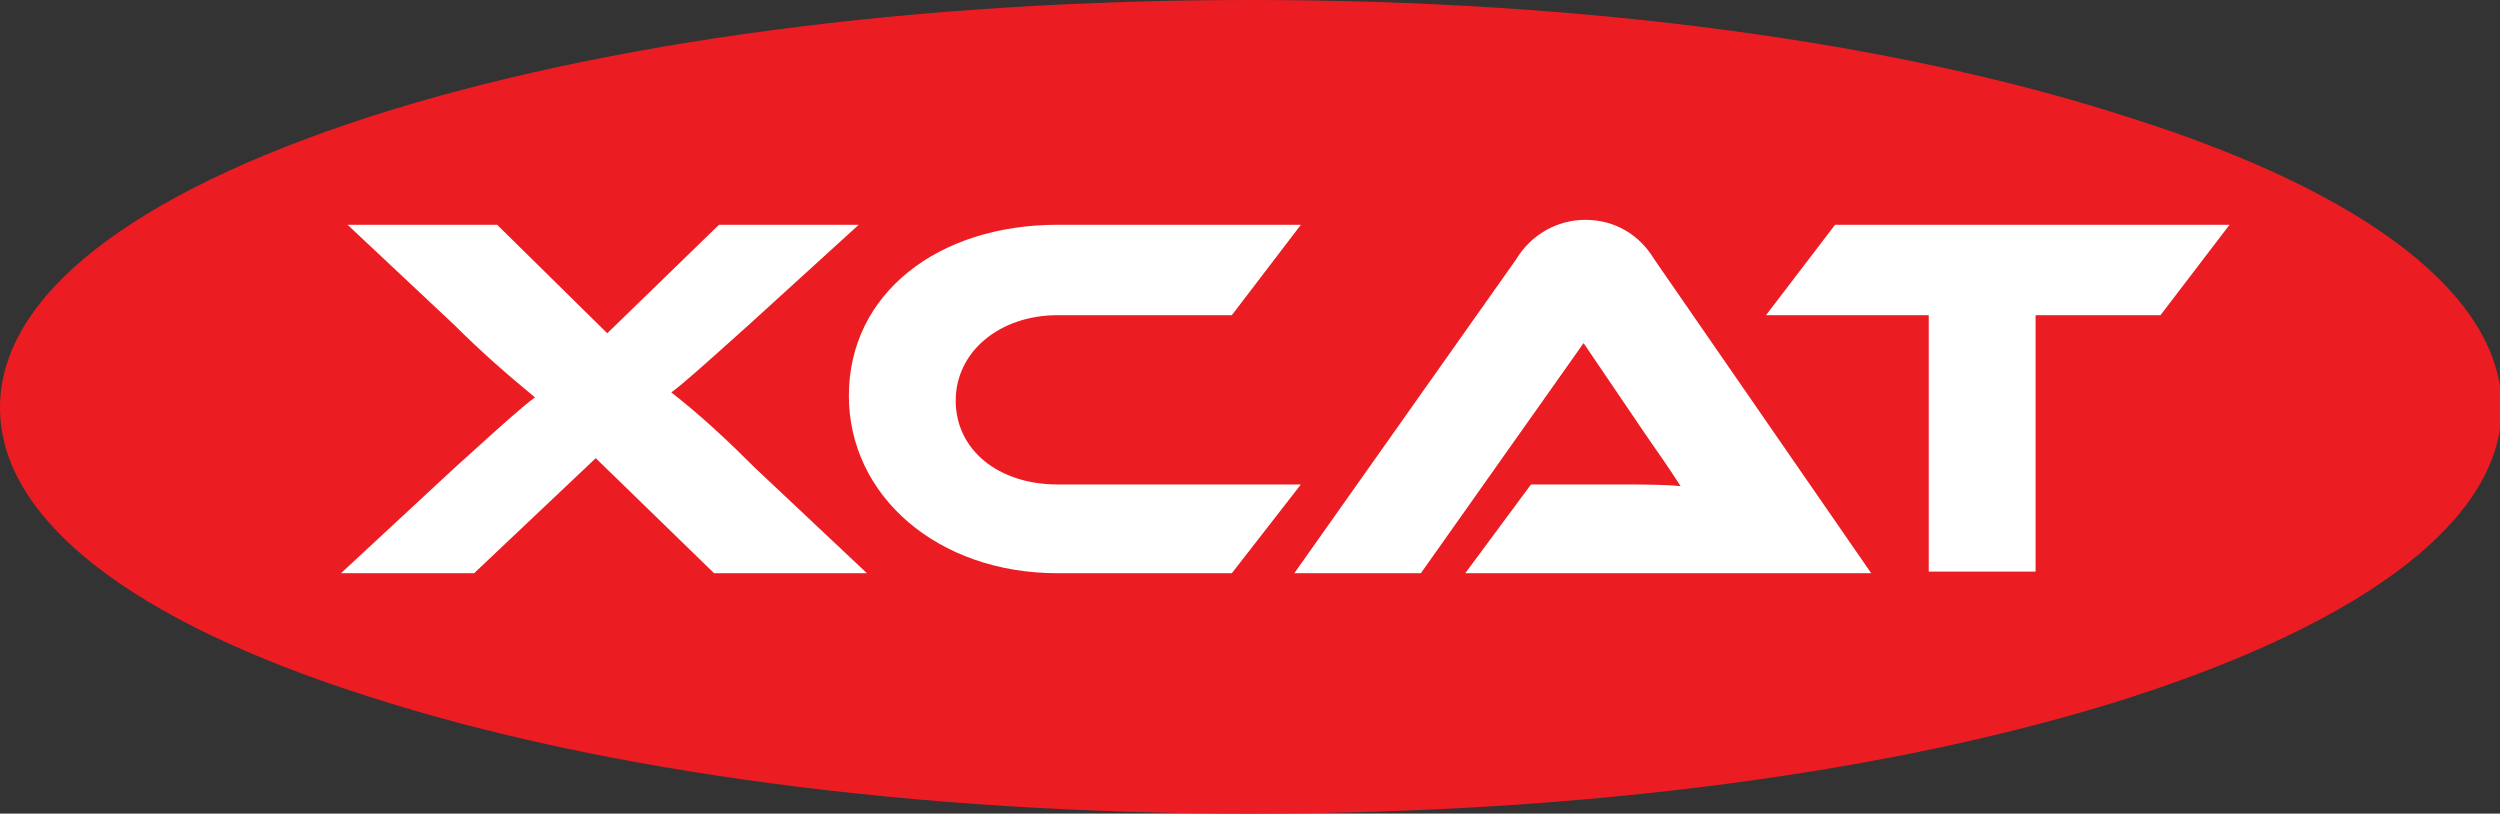
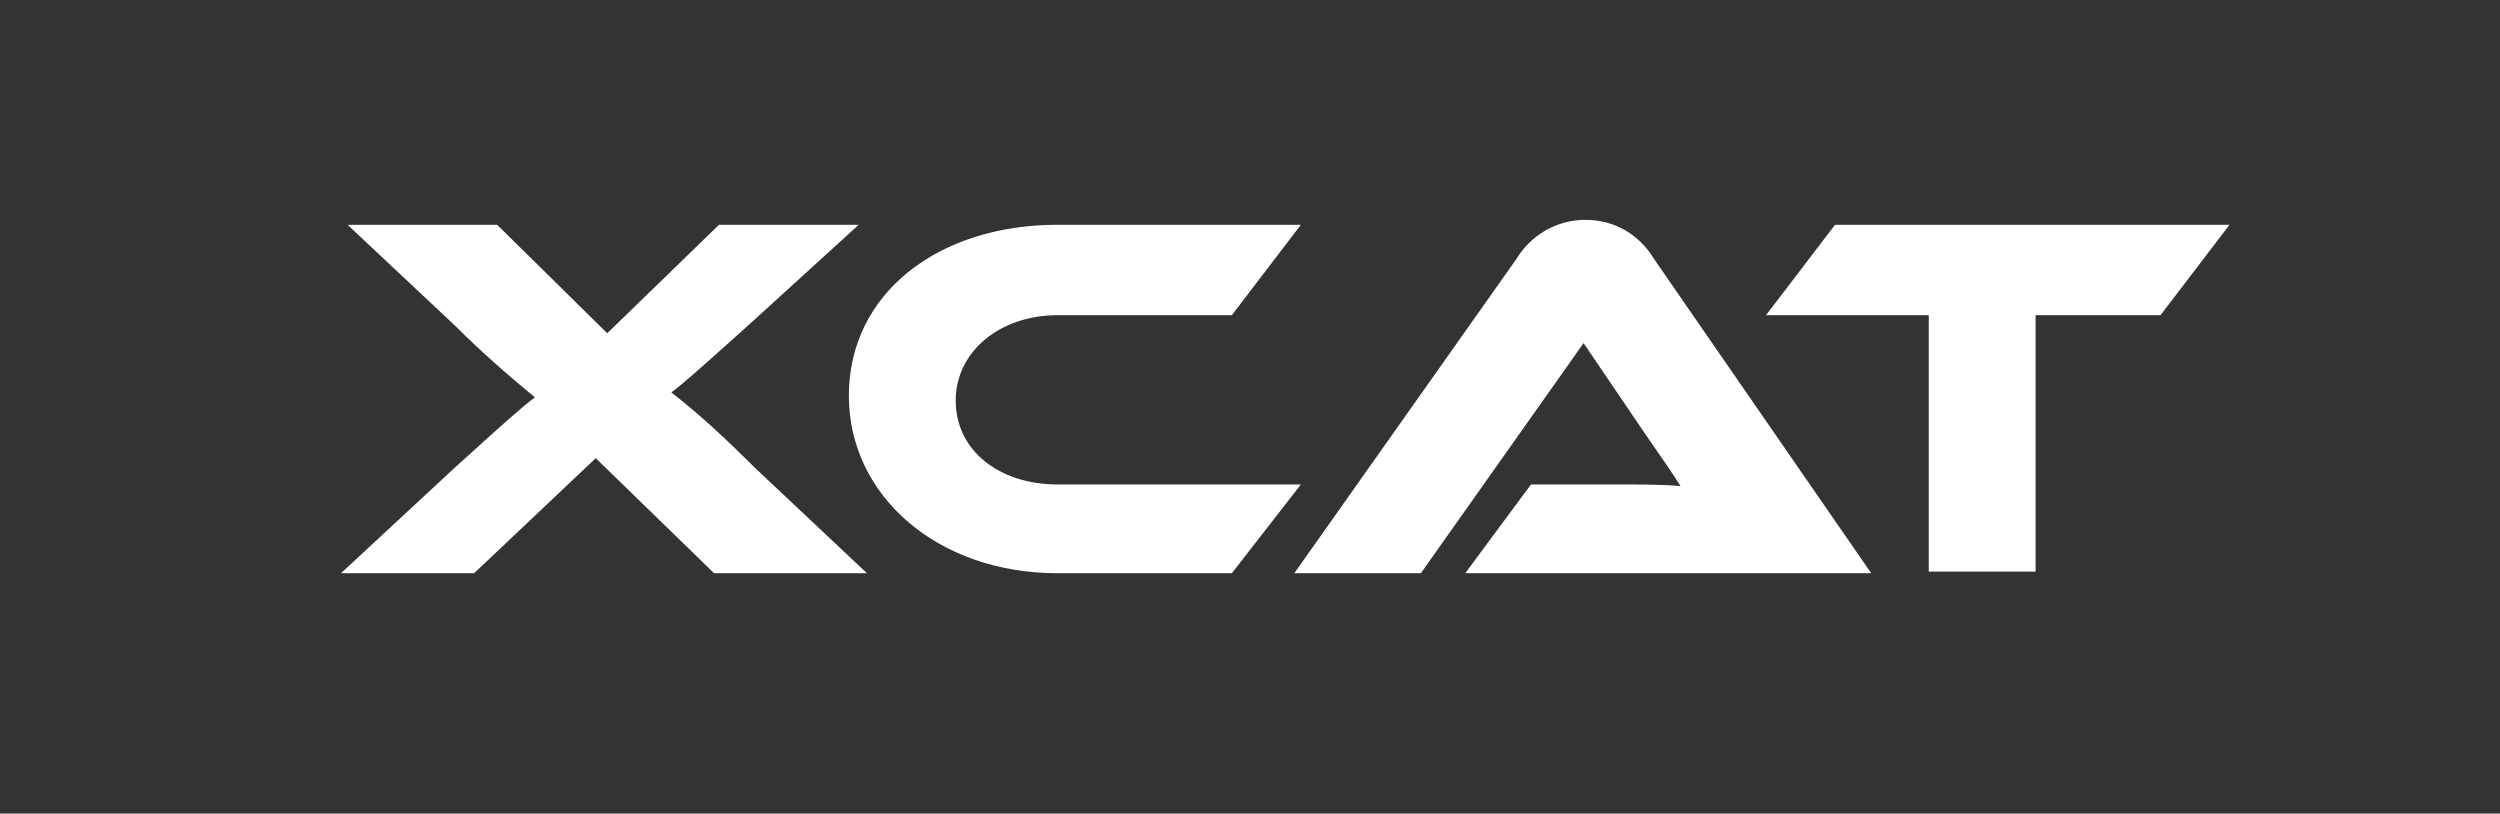
<svg xmlns="http://www.w3.org/2000/svg" version="1.1" id="Gruppe_115" x="0px" y="0px" viewBox="0 0 152.1 49.5" style="enable-background:new 0 0 152.1 49.5;" xml:space="preserve">
  <rect x="0" y="0" width="152.1" height="49.5" fill="#333333" stroke="none" />
  <style type="text/css">
	.st0{fill:#EC1C23;}
	.st1{fill:#FFFFFF;}
</style>
  <g>
    <g id="Gruppe_114" transform="translate(0 0)">
      <g id="Gruppe_112" transform="translate(0 0)">
-         <path id="Pfad_89" class="st0" d="M76.1,0C55.8,0,36.8,2.5,22.5,7.1C8,11.8,0,18,0,24.8s8,13,22.5,17.6     c14.3,4.6,33.3,7.1,53.6,7.1s39.3-2.5,53.6-7.1c14.5-4.7,22.5-10.9,22.5-17.6s-8-13-22.5-17.6C115.3,2.5,96.3,0,76.1,0" />
-       </g>
+         </g>
      <g id="Gruppe_113" transform="translate(20.745 13.375)">
        <path id="Pfad_90" class="st1" d="M23,0.3l-6.8,6.6L9.5,0.3H0.4l6.5,6.1c1.6,1.6,3.2,3,4.9,4.4c-0.8,0.6-1.7,1.4-4.9,4.3L0,21.5     h8.1l7.4-7l7.2,7H32l-6.8-6.4c-1.6-1.6-3.3-3.2-5.1-4.6c0.8-0.6,1.8-1.5,4.7-4.1l6.7-6.1L23,0.3z M43.6,16.1     c-3.6,0-6.2-2.1-6.2-5.1c0-3,2.7-5.2,6.2-5.2h10.6l4.2-5.5H43.6c-7.3,0-12.7,4.2-12.7,10.4c0,6.1,5.4,10.8,12.7,10.8h10.6     l4.2-5.4L43.6,16.1z M93.1,21.5L79.9,2.4C79,0.9,77.5,0,75.7,0c-1.7,0-3.3,0.9-4.2,2.4L58,21.5h7.7l9.9-14l3.8,5.6     c0.7,1,1.6,2.3,2.1,3.1c-1-0.1-2.5-0.1-3.8-0.1h-5.3l-4,5.4L93.1,21.5z M90.9,0.3l-4.2,5.5h9.9v15.6h6.5V5.8h7.6l4.2-5.5H90.9z" />
      </g>
    </g>
  </g>
</svg>